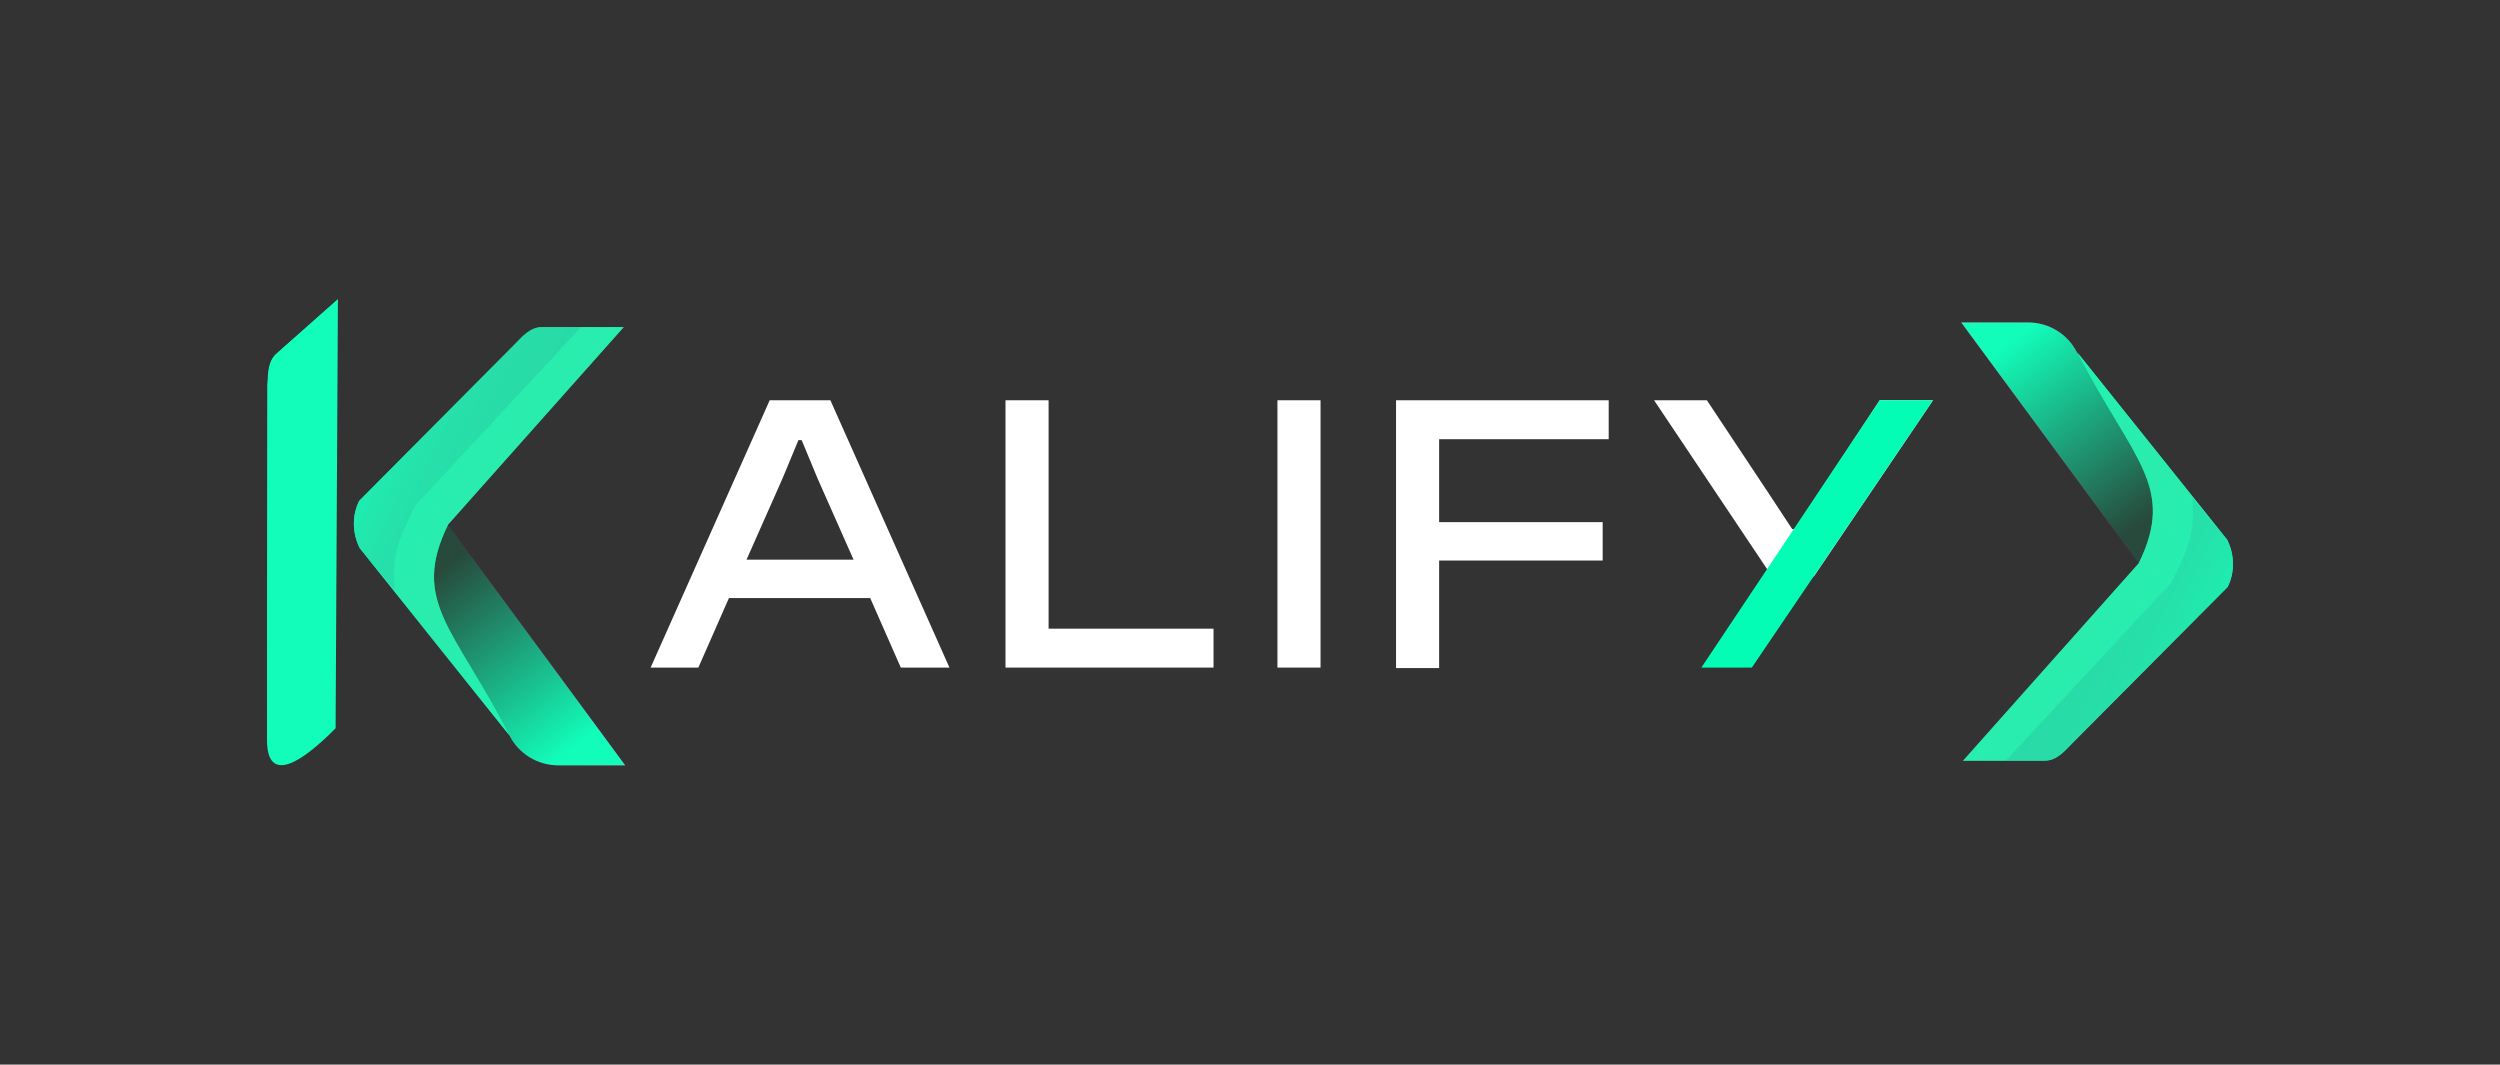
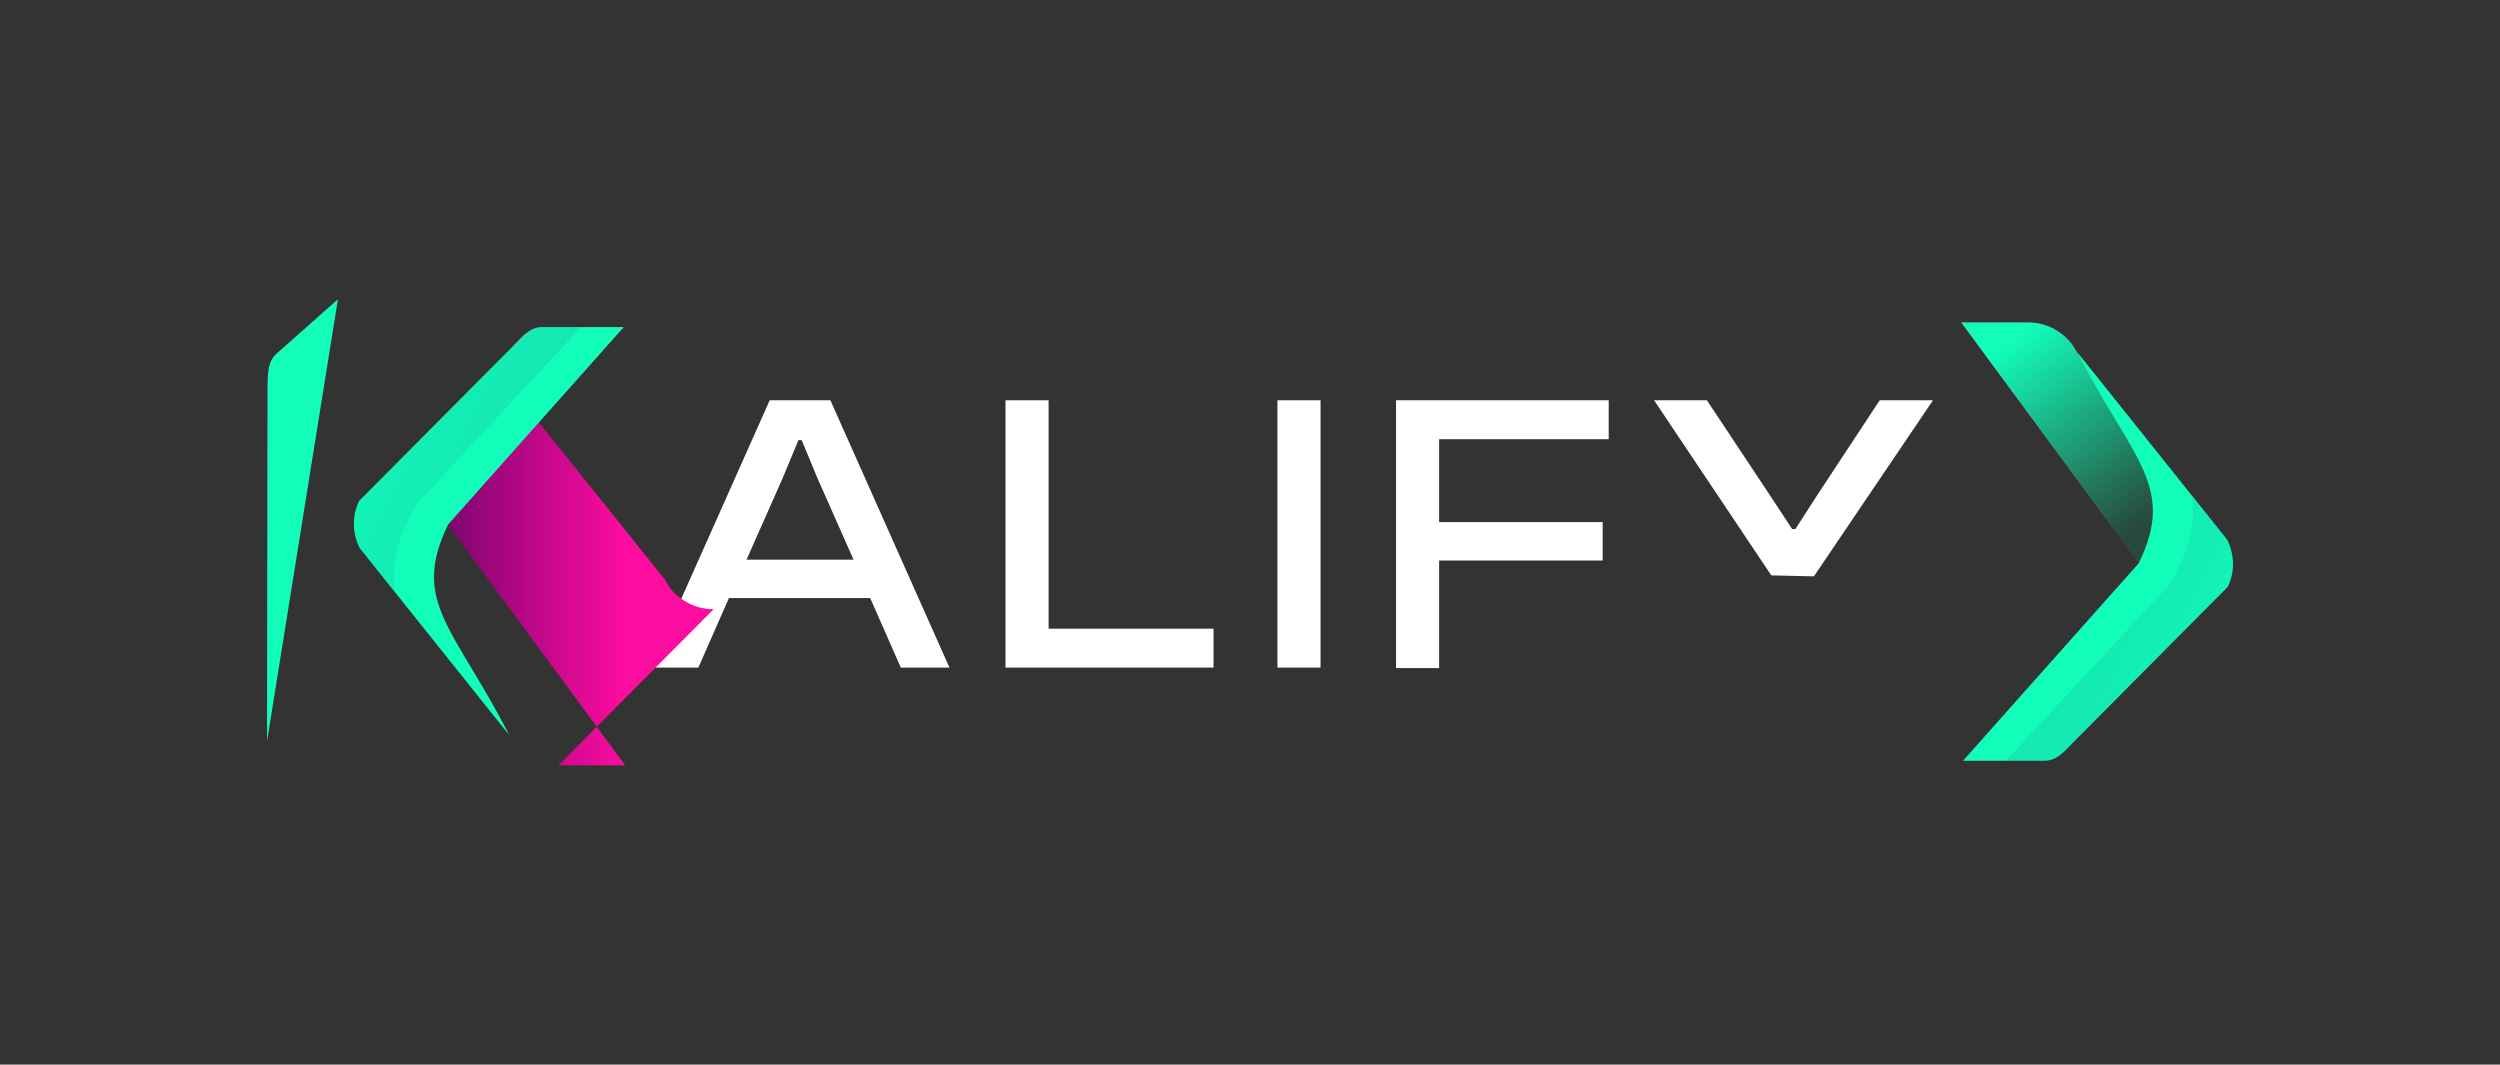
<svg xmlns="http://www.w3.org/2000/svg" id="Calque_1" data-name="Calque 1" viewBox="0 0 539.63 229.79">
  <rect x="0" y="0" width="539.63" height="229.79" fill="#333333" stroke="none" />
  <defs>
    <style>      .cls-1 {        fill: url(#Dégradé_sans_nom_5);      }      .cls-1, .cls-2, .cls-3, .cls-4, .cls-5, .cls-6, .cls-7, .cls-8, .cls-9, .cls-10, .cls-11, .cls-12, .cls-13, .cls-14 {        stroke-width: 0px;      }      .cls-1, .cls-10 {        isolation: isolate;        opacity: .32;      }      .cls-2 {        fill: url(#Dégradé_sans_nom);      }      .cls-3 {        fill: url(#Dégradé_sans_nom_8);      }      .cls-4 {        fill: url(#Dégradé_sans_nom_9);      }      .cls-5 {        fill: url(#Dégradé_sans_nom_6);      }      .cls-6 {        fill: url(#Dégradé_sans_nom_7);      }      .cls-7 {        fill: url(#Dégradé_sans_nom_4);      }      .cls-8 {        fill: url(#Dégradé_sans_nom_2);      }      .cls-9 {        fill: url(#Dégradé_sans_nom_3);      }      .cls-10 {        fill: url(#Dégradé_sans_nom_10);      }      .cls-11 {        fill: #04fdb4;      }      .cls-12 {        fill: #12fdba;      }      .cls-13 {        fill: #fff;      }      .cls-14 {        fill: url(#Dégradé_sans_nom_11);      }    </style>
    <linearGradient id="Dégradé_sans_nom" data-name="Dégradé sans nom" x1="76.29" y1="284.65" x2="134.94" y2="284.65" gradientTransform="translate(0 402.55) scale(1 -1)" gradientUnits="userSpaceOnUse">
      <stop offset="0" stop-color="#3d0057" />
      <stop offset="1" stop-color="#fd0ca0" />
    </linearGradient>
    <linearGradient id="Dégradé_sans_nom_2" data-name="Dégradé sans nom 2" x1="115.76" y1="294.74" x2="144.04" y2="255.88" gradientTransform="translate(0 402.55) scale(1 -1)" gradientUnits="userSpaceOnUse">
      <stop offset="0" stop-color="#274a3c" />
      <stop offset="1" stop-color="#12fdba" />
    </linearGradient>
    <linearGradient id="Dégradé_sans_nom_3" data-name="Dégradé sans nom 3" x1="105.51" y1="243.85" x2="105.51" y2="331.95" gradientTransform="translate(0 402.55) scale(1 -1)" gradientUnits="userSpaceOnUse">
      <stop offset="0" stop-color="#12fdba" />
      <stop offset="1" stop-color="#12fdba" />
    </linearGradient>
    <linearGradient id="Dégradé_sans_nom_4" data-name="Dégradé sans nom 4" x1="71.86" y1="310.99" x2="139.36" y2="280.08" gradientTransform="translate(0 402.55) scale(1 -1)" gradientUnits="userSpaceOnUse">
      <stop offset="0" stop-color="#12fdba" />
      <stop offset="1" stop-color="#6fbb87" stop-opacity="0" />
    </linearGradient>
    <linearGradient id="Dégradé_sans_nom_5" data-name="Dégradé sans nom 5" x1="-2762.16" y1="2.51" x2="-2690.74" y2="-32.62" gradientTransform="translate(-2613.31 117.87) rotate(-180) scale(1 -1)" gradientUnits="userSpaceOnUse">
      <stop offset="0" stop-color="#12fdba" />
      <stop offset="1" stop-color="#2b0056" stop-opacity="0" />
    </linearGradient>
    <linearGradient id="Dégradé_sans_nom_6" data-name="Dégradé sans nom 6" x1="-3665.17" y1="180.39" x2="-3606.51" y2="180.39" gradientTransform="translate(-3183.18 -63.49) rotate(-180) scale(1 -1)" gradientUnits="userSpaceOnUse">
      <stop offset="0" stop-color="#3d0057" />
      <stop offset="1" stop-color="#fd0ca0" />
    </linearGradient>
    <linearGradient id="Dégradé_sans_nom_7" data-name="Dégradé sans nom 7" x1="-3625.72" y1="190.51" x2="-3597.43" y2="151.64" gradientTransform="translate(-3183.18 -63.49) rotate(-180) scale(1 -1)" gradientUnits="userSpaceOnUse">
      <stop offset="0" stop-color="#274a3c" />
      <stop offset="1" stop-color="#12fdba" />
    </linearGradient>
    <linearGradient id="Dégradé_sans_nom_8" data-name="Dégradé sans nom 8" x1="-3636.04" y1="139.59" x2="-3636.04" y2="227.69" gradientTransform="translate(-3183.18 -63.49) rotate(-180) scale(1 -1)" gradientUnits="userSpaceOnUse">
      <stop offset="0" stop-color="#12fdba" />
      <stop offset="1" stop-color="#12fdba" />
    </linearGradient>
    <linearGradient id="Dégradé_sans_nom_9" data-name="Dégradé sans nom 9" x1="-3669.66" y1="206.71" x2="-3602.16" y2="175.8" gradientTransform="translate(-3183.18 -63.49) rotate(-180) scale(1 -1)" gradientUnits="userSpaceOnUse">
      <stop offset="0" stop-color="#12fdba" />
      <stop offset="1" stop-color="#6fbb87" stop-opacity="0" />
    </linearGradient>
    <linearGradient id="Dégradé_sans_nom_10" data-name="Dégradé sans nom 10" x1="979.36" y1="106.79" x2="1050.77" y2="71.66" gradientTransform="translate(-569.86 221.19) scale(1 -1)" gradientUnits="userSpaceOnUse">
      <stop offset="0" stop-color="#12fdba" />
      <stop offset="1" stop-color="#2b0056" stop-opacity="0" />
    </linearGradient>
    <linearGradient id="Dégradé_sans_nom_11" data-name="Dégradé sans nom 11" x1="1958.48" y1="-1509.02" x2="1958.48" y2="-1447.75" gradientTransform="translate(-2381.09 304.3) rotate(-41.53) scale(1 -1)" gradientUnits="userSpaceOnUse">
      <stop offset="0" stop-color="#12fdba" />
      <stop offset="1" stop-color="#12fdba" />
    </linearGradient>
  </defs>
  <path class="cls-13" d="M140.44,144.1l25.7-57.7h13.1l25.7,57.7h-10.5l-6.6-15h-30.5l-6.6,15h-10.3ZM161.14,120.8h23.1l-7.8-17.6-3.4-8.2h-.7l-3.4,8.2-7.8,17.6Z" />
  <path class="cls-13" d="M217.04,144.1v-57.7h9.3v49.3h35.6v8.4h-44.9Z" />
  <path class="cls-13" d="M275.74,144.1v-57.7h9.3v57.7h-9.3Z" />
  <path class="cls-13" d="M301.34,144.1v-57.7h45.9v8.4h-36.6v17.9h35.3v8.3h-35.3v23.2h-9.3v-.1Z" />
  <path class="cls-13" d="M382.34,124.2l-25.3-37.8h11.4l13.6,20.5,4.8,7.3h.7l4.7-7.3,13.5-20.5h11.5l-25.7,38" />
-   <path class="cls-11" d="M367.24,144.1l38.5-57.7h11.5l-39.1,57.7h-10.9Z" />
  <g>
-     <path class="cls-2" d="M120.54,165.2h14.4l-38.3-52,37.9-42.6h-17.5c-2.6,0-4.4,2-6.1,3.8l-33.5,33.7c-1.6,3.2-1.5,7,.1,10.2l32.4,40.4c2,4,6.1,6.5,10.6,6.5Z" />
-     <path class="cls-8" d="M120.54,165.2h14.4l-38.3-52,37.9-42.6h-17.5c-2.6,0-4.4,1.8-6.1,3.8l-33.5,33.7c-1.6,3.2-1.5,7,.1,10.2l32.4,40.4c2,4,6.1,6.5,10.6,6.5Z" />
+     <path class="cls-2" d="M120.54,165.2h14.4l-38.3-52,37.9-42.6h-17.5c-2.6,0-4.4,2-6.1,3.8c-1.6,3.2-1.5,7,.1,10.2l32.4,40.4c2,4,6.1,6.5,10.6,6.5Z" />
    <path class="cls-9" d="M109.94,158.7c-11.8-23.1-21.4-28.8-13.2-45.5l37.9-42.6h-17.5c-2.6,0-4.1,1.7-6.1,3.8l-33.5,33.7c-1.6,3.2-1.5,7,.1,10.2l32.3,40.4Z" />
-     <path class="cls-7" d="M109.94,158.7c-11.8-23.1-21.4-28.8-13.2-45.5l37.9-42.6h-17.5c-2.6,0-4.2,2-6.1,3.8l-33.5,33.7c-1.6,3.2-1.5,7,.1,10.2l32.3,40.4Z" />
    <path class="cls-1" d="M77.64,118.3l7.5,9c-.5-7.5.6-10.2,4.5-18.2l35.8-38.5h-8.3c-2.6,0-4.4,1.9-6.1,3.8l-33.5,33.7c-1.6,3.2-1.6,7,.1,10.2Z" />
  </g>
  <g>
    <path class="cls-5" d="M437.74,69.6h-14.4l38.3,52-37.9,42.6h17.5c2.6,0,4.4-2,6.1-3.8l33.5-33.7c1.6-3.2,1.5-7-.1-10.2l-32.4-40.4c-2-4-6.1-6.5-10.6-6.5Z" />
    <path class="cls-6" d="M437.74,69.6h-14.4l38.3,52-37.9,42.6h17.5c2.6,0,4.4-1.8,6.1-3.8l33.5-33.7c1.6-3.2,1.5-7-.1-10.2l-32.4-40.4c-2-4-6.1-6.5-10.6-6.5Z" />
    <path class="cls-3" d="M448.44,76.1c11.8,23.1,21.4,28.8,13.2,45.5l-37.9,42.6h17.5c2.6,0,4.1-1.7,6.1-3.8l33.5-33.7c1.6-3.2,1.5-7-.1-10.2l-32.3-40.4Z" />
-     <path class="cls-4" d="M448.44,76.1c11.8,23.1,21.4,28.8,13.2,45.5l-37.9,42.6h17.5c2.6,0,4.2-2,6.1-3.8l33.5-33.7c1.6-3.2,1.5-7-.1-10.2l-32.3-40.4Z" />
    <path class="cls-10" d="M480.74,116.5l-7.5-9c.5,7.5-.6,10.2-4.5,18.2l-35.8,38.5h8.3c2.6,0,4.4-1.9,6.1-3.8l33.5-33.7c1.5-3.2,1.5-7-.1-10.2Z" />
  </g>
  <g>
    <path class="cls-14" d="M72.94,64.6l-13.1,11.6c-2,1.7-2,4-2.1,6.9l-.1,76.9" />
-     <path class="cls-12" d="M72.44,157.2l.5-92.6-13.1,11.6c-2,1.7-1.8,4.3-2.1,6.9l-.1,76.9c.1,7.7,5.3,6.8,14.8-2.8Z" />
  </g>
</svg>